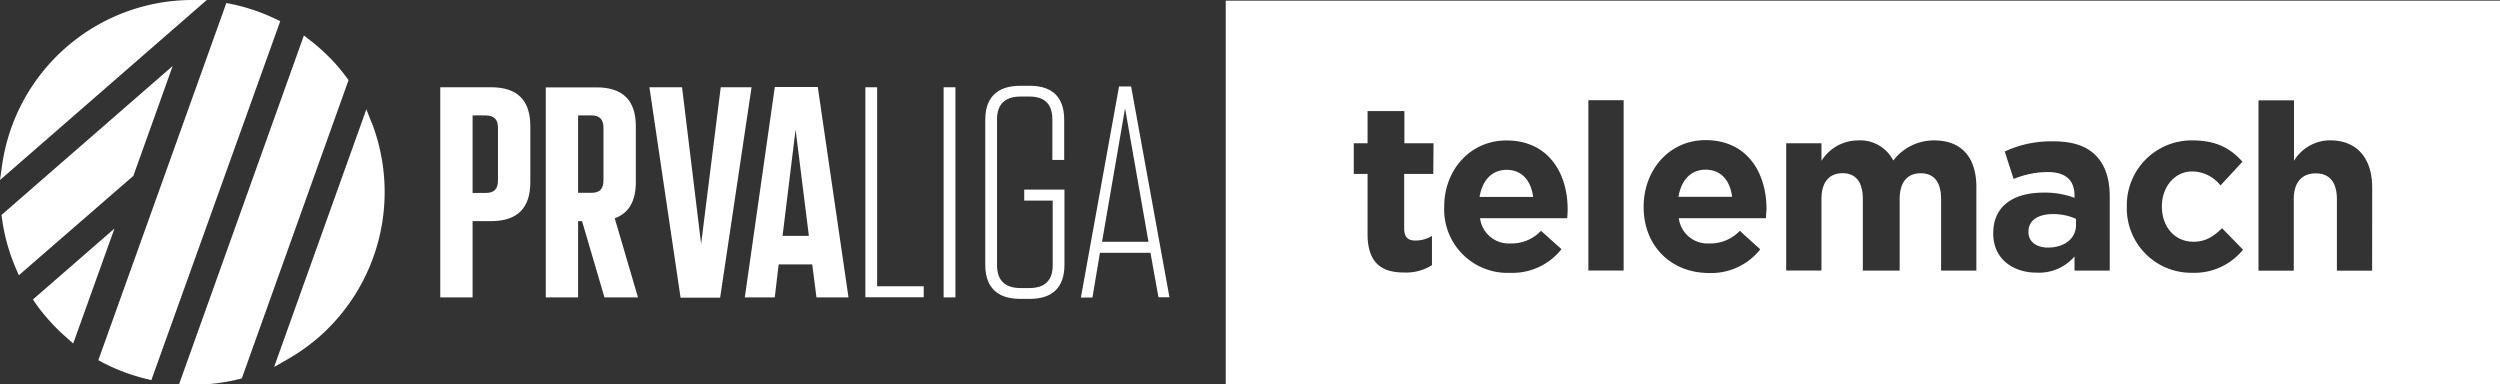
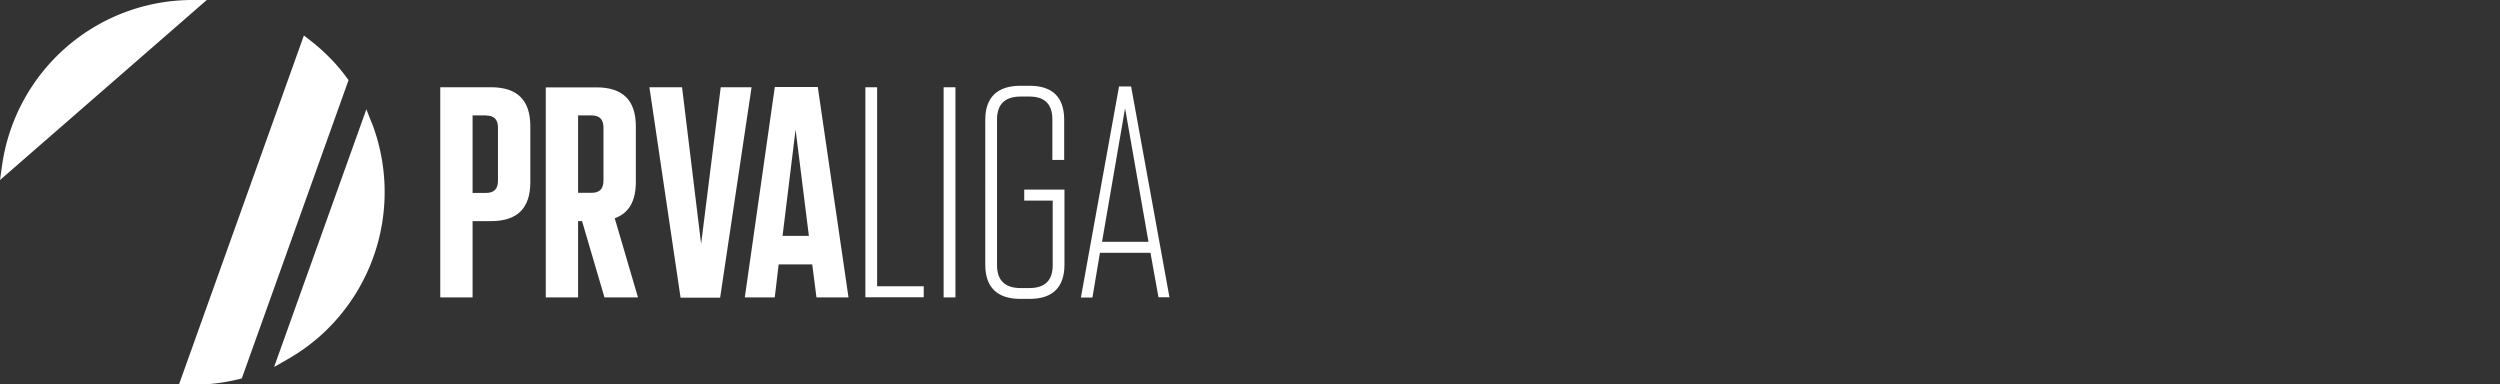
<svg xmlns="http://www.w3.org/2000/svg" viewBox="0 0 454.95 69.96">
  <rect x="0" y="0" width="454.95" height="69.96" fill="#333333" stroke="none" />
  <defs>
    <style>.cls-1{fill:#fff;}</style>
  </defs>
  <g id="Layer_2" data-name="Layer 2">
    <g id="Sekundarni_lezeci">
-       <path class="cls-1" d="M279,35.84h-9.75c.51-3.07,2.26-4.93,4.94-4.93s4.42,1.86,4.81,4.93m90.14,6.31v.1c0,1.76,1.47,2.8,3.56,2.8,3,0,5.09-1.67,5.09-4.07V39.83a9.87,9.87,0,0,0-4.16-.87c-2.75,0-4.49,1.13-4.49,3.19M455,69.88H223.06V.12H455ZM260.87,26.07h-5.3V20.21h-6.7v5.86h-2.51v5.58h2.51V42.59c0,5.36,2.66,7,6.62,7a8.76,8.76,0,0,0,5.1-1.34V42.94a5.74,5.74,0,0,1-3.06.83c-1.45,0-2-.75-2-2.25V31.65h5.3Zm24.41,12c0-6.58-3.52-12.51-11.14-12.51-6.64,0-11.32,5.44-11.32,12v.09a11.52,11.52,0,0,0,12,12,11.36,11.36,0,0,0,9.34-4.31L280.43,42a7.28,7.28,0,0,1-5.52,2.3,5.27,5.27,0,0,1-5.57-4.59H285.2c.05-.56.08-1.15.08-1.66m10.19-19.82h-6.42v31h6.42Zm26,19.82c0-6.58-3.48-12.55-11.1-12.55-6.63,0-11.26,5.48-11.26,12.09v.09c0,7.09,5,12,11.9,12a11.33,11.33,0,0,0,9.32-4.31L316.61,42a7.31,7.31,0,0,1-5.54,2.3,5.26,5.26,0,0,1-5.56-4.59h15.86c0-.56.09-1.15.09-1.66m38.2-4c0-5.57-2.85-8.5-7.66-8.5a9.3,9.3,0,0,0-7.46,3.66,6.76,6.76,0,0,0-6.39-3.66,7.88,7.88,0,0,0-6.68,3.72V26.07h-6.42V49.23h6.42v-13c0-3.1,1.42-4.71,3.84-4.71S339,33.14,339,36.24v13h6.7v-13c0-3.1,1.4-4.71,3.83-4.71s3.71,1.61,3.71,4.71v13h6.42Zm24.27,1.65c0-3.11-.82-5.66-2.52-7.39s-4.19-2.59-7.72-2.59a20,20,0,0,0-8.87,1.85l1.62,5a16.38,16.38,0,0,1,6.24-1.26c3.24,0,4.84,1.52,4.84,4.24V36a15.43,15.43,0,0,0-5.59-.95c-5.4,0-9.2,2.33-9.2,7.39v.09c0,4.56,3.57,7.08,7.87,7.08a8.49,8.49,0,0,0,6.92-2.94v2.58h6.41Zm24.24,9.72-3.8-3.89c-1.56,1.51-3,2.46-5.19,2.46-3.54,0-5.76-2.84-5.76-6.39v-.09c0-3.41,2.26-6.31,5.5-6.31a6.58,6.58,0,0,1,5.16,2.55l4-4.32c-2.13-2.42-4.79-3.88-9.09-3.88a11.79,11.79,0,0,0-11.95,12v.09a11.72,11.72,0,0,0,11.86,12,11.38,11.38,0,0,0,9.31-4.23m23.48-11.28c0-5.31-2.75-8.59-7.65-8.59a7.7,7.7,0,0,0-6.58,3.72v-11H411v31h6.42v-13c0-3.1,1.5-4.71,4-4.71s3.85,1.61,3.85,4.71v13h6.41Zm-121.3-3.25c-2.68,0-4.43,1.86-4.94,4.93h9.76c-.39-3.07-2.1-4.93-4.82-4.93" />
      <path class="cls-1" d="M116.1,54.12l-4.23-14.4c2.56-.92,3.84-3.1,3.84-6.58V23c0-4.75-2.37-7.1-7.15-7.1H99.32V54.12h5.88V40.24h.72L110,54.12ZM105.2,21h2.42c1.49,0,2.2.71,2.2,2.24v9.61c0,1.53-.71,2.24-2.2,2.24H105.2Zm107.62,33.1h-2L209.36,46h-9.19l-1.37,8.14h-2.1l6.94-38.4h2.2ZM200.55,44H209L204.74,19.7ZM186.39,36.5v-2h7.32V48.16c0,4.1-2.14,6.23-6.32,6.23h-1.71c-4.24,0-6.38-2.13-6.38-6.23V21.78c0-4,2.14-6.17,6.38-6.17h1.71c4.18,0,6.27,2.13,6.27,6.17V29.1h-2.15V21.72c0-2.73-1.37-4.15-4.18-4.15h-1.6c-2.86,0-4.29,1.42-4.29,4.15V48.27c0,2.73,1.43,4.15,4.29,4.15h1.6c2.86,0,4.24-1.42,4.24-4.15V36.5ZM171.72,15.88h2.15V54.12h-2.15Zm-12.1,0V52.1h8.48v2H157.48V15.88Zm-5.21,38.24h-5.83l-.77-6H141.7l-.71,6h-5.45L141,15.83h7.82Zm-12-11.2h4.79l-2.42-19.34ZM123.85,54.17l-5.67-38.29h5.94l3.47,28.51,3.57-28.51h5.61l-5.72,38.29ZM86,54.12H80.12V15.88h9.24c4.79,0,7.15,2.35,7.15,7.1V33.14c0,4.75-2.36,7.1-7.15,7.1H86ZM88.42,21H86V35.11h2.42c1.49,0,2.2-.71,2.2-2.24V23.25c0-1.53-.71-2.23-2.2-2.23" />
      <path class="cls-1" d="M34.92,0A35,35,0,0,0,.38,30.08L0,32.76,37.63,0Z" />
-       <path class="cls-1" d="M.35,39.66a34.52,34.52,0,0,0,2.53,9.16l.55,1.27L24.27,32,31.43,12,.27,39.12Z" />
-       <path class="cls-1" d="M6.49,55.24c.67.94,1.39,1.85,2.14,2.71a35.29,35.29,0,0,0,3.57,3.56l1.12,1,7.51-20.92L6,54.49Z" />
      <path class="cls-1" d="M63.11,14.14C62.56,13.41,62,12.7,61.4,12a35.46,35.46,0,0,0-5-4.69l-1.1-.85L32.59,69.91,34,70c.71,0,1.41,0,2.11,0a35,35,0,0,0,7.36-1l.53-.13L63.43,14.58Z" />
      <path class="cls-1" d="M67.67,22.43l-1-2.54L49.88,66.78l2.37-1.35A35.61,35.61,0,0,0,58,61.37a35.09,35.09,0,0,0,9.69-38.94" />
-       <path class="cls-1" d="M50.17,3.46A35,35,0,0,0,42.05.72L41.19.55l-23.3,65,.77.41a35.16,35.16,0,0,0,8,3l.88.22L51,3.85Z" />
    </g>
  </g>
</svg>